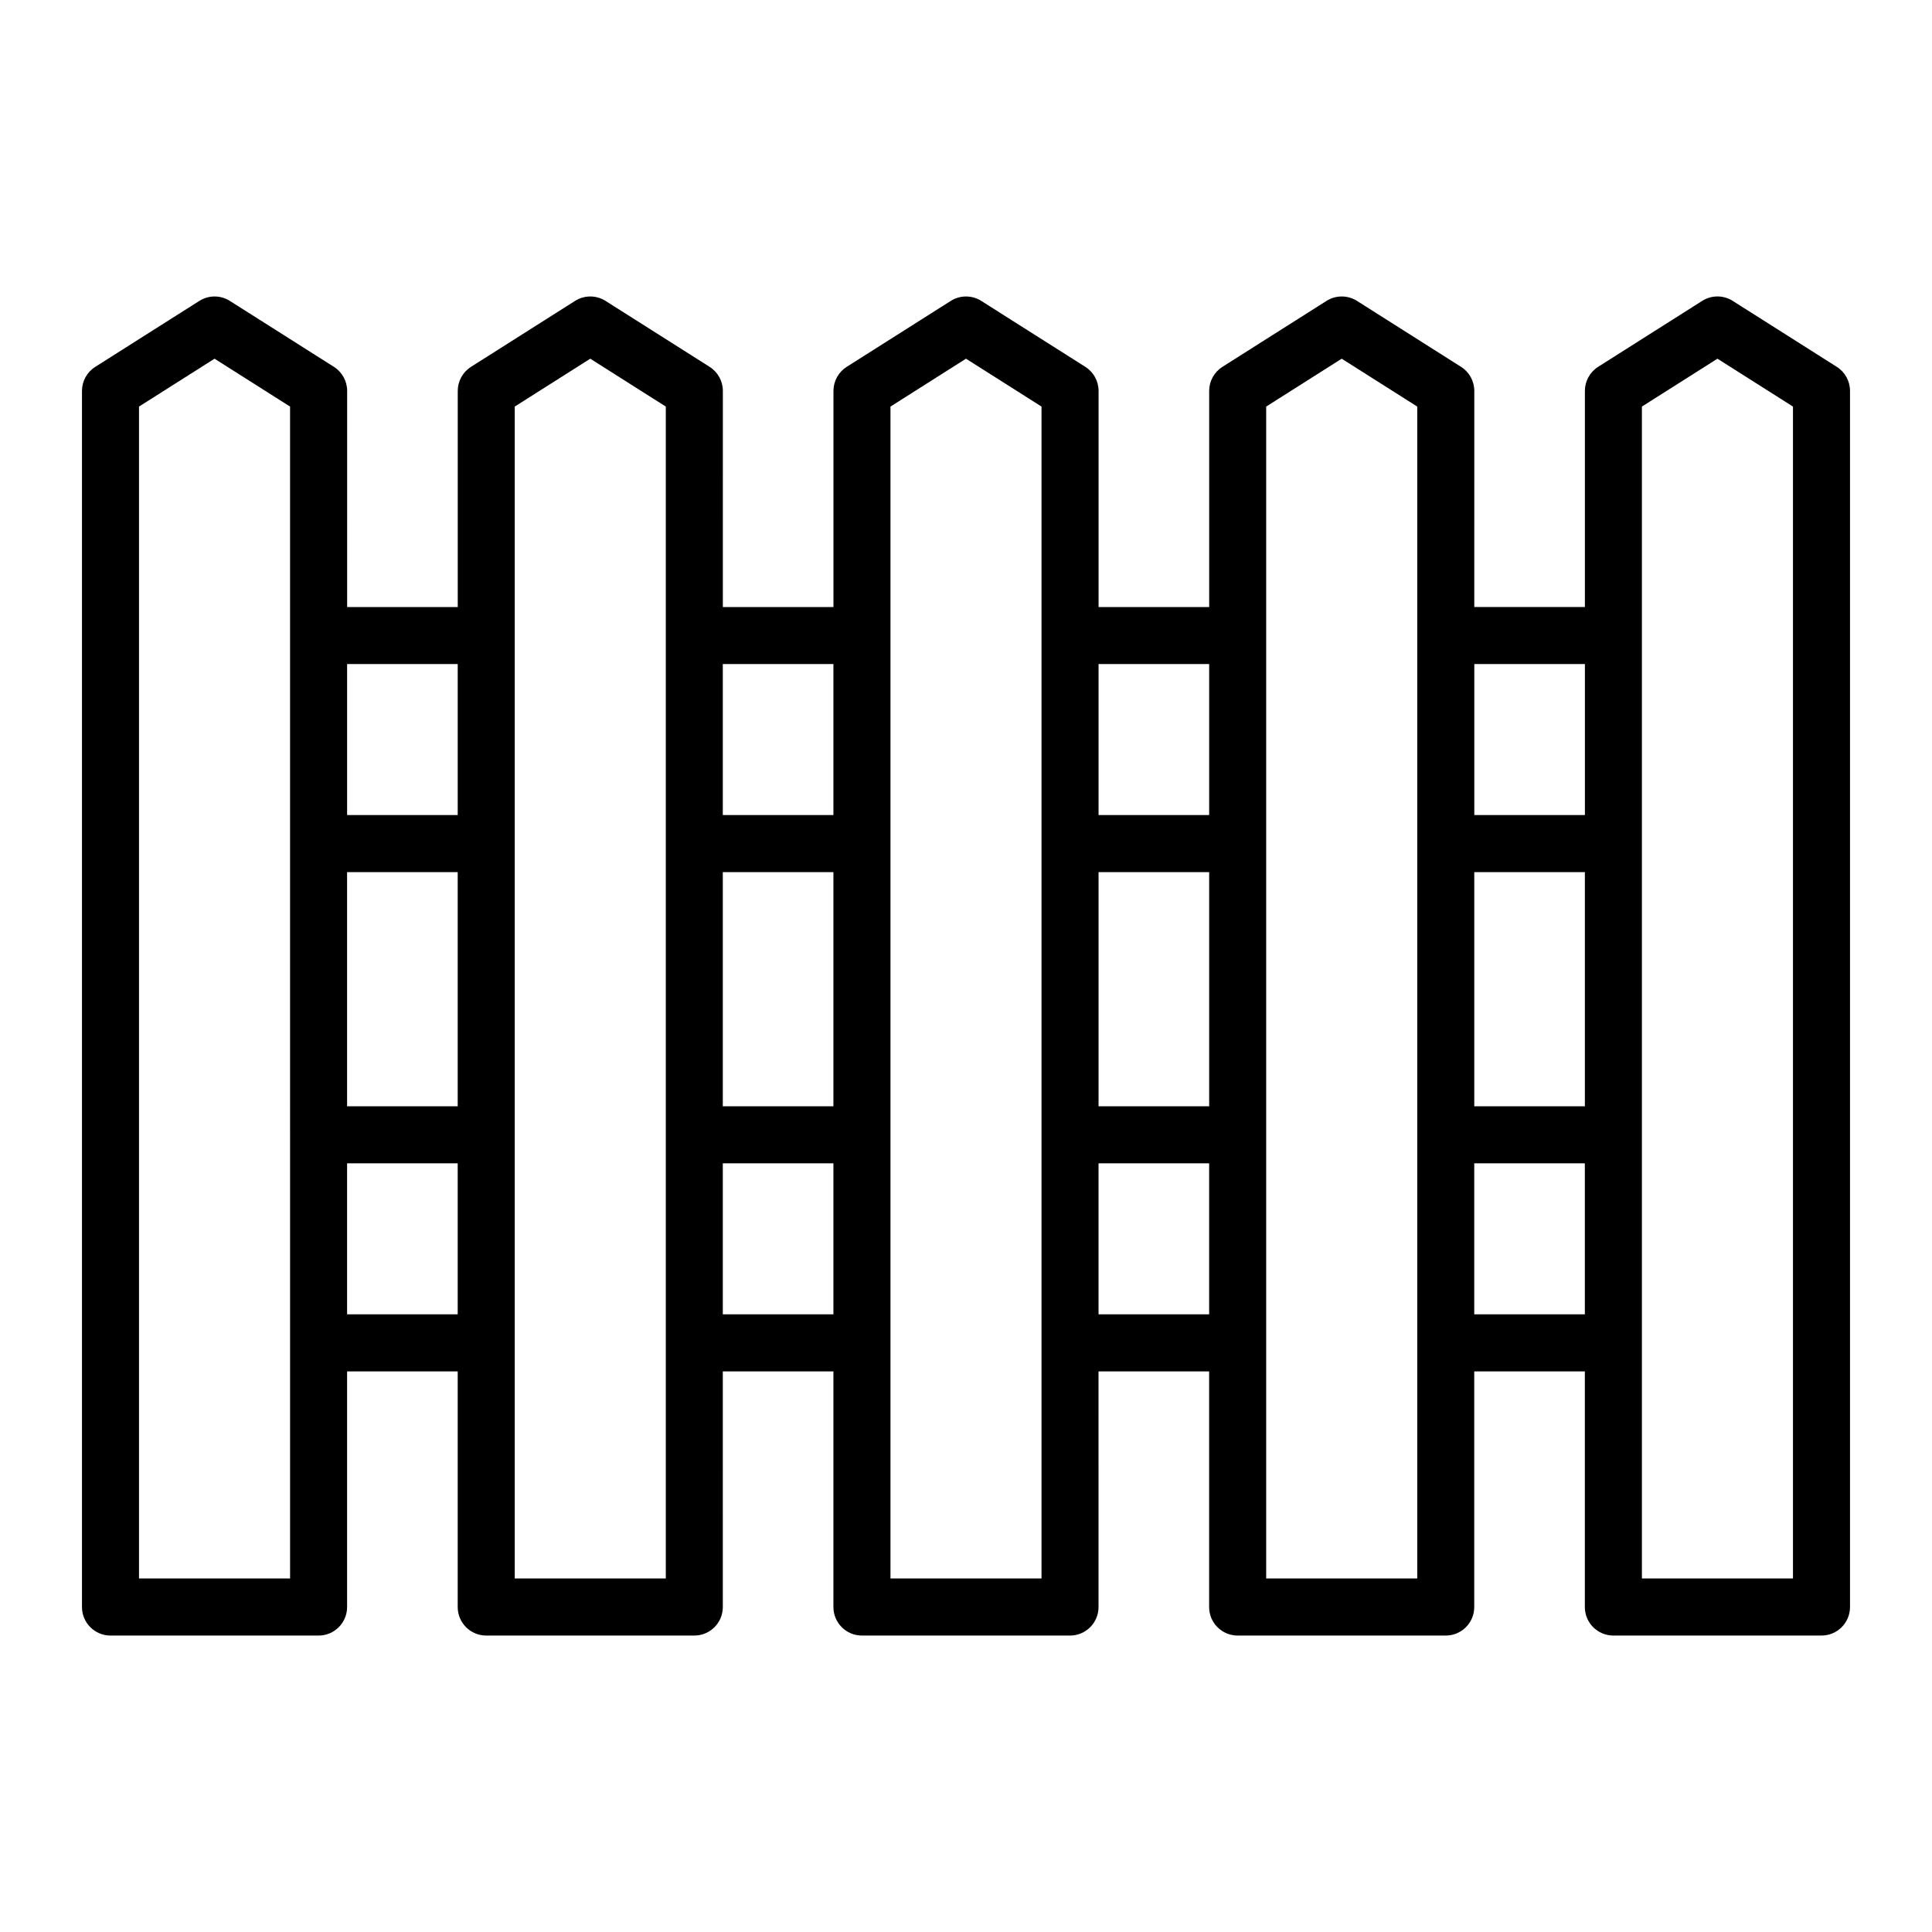
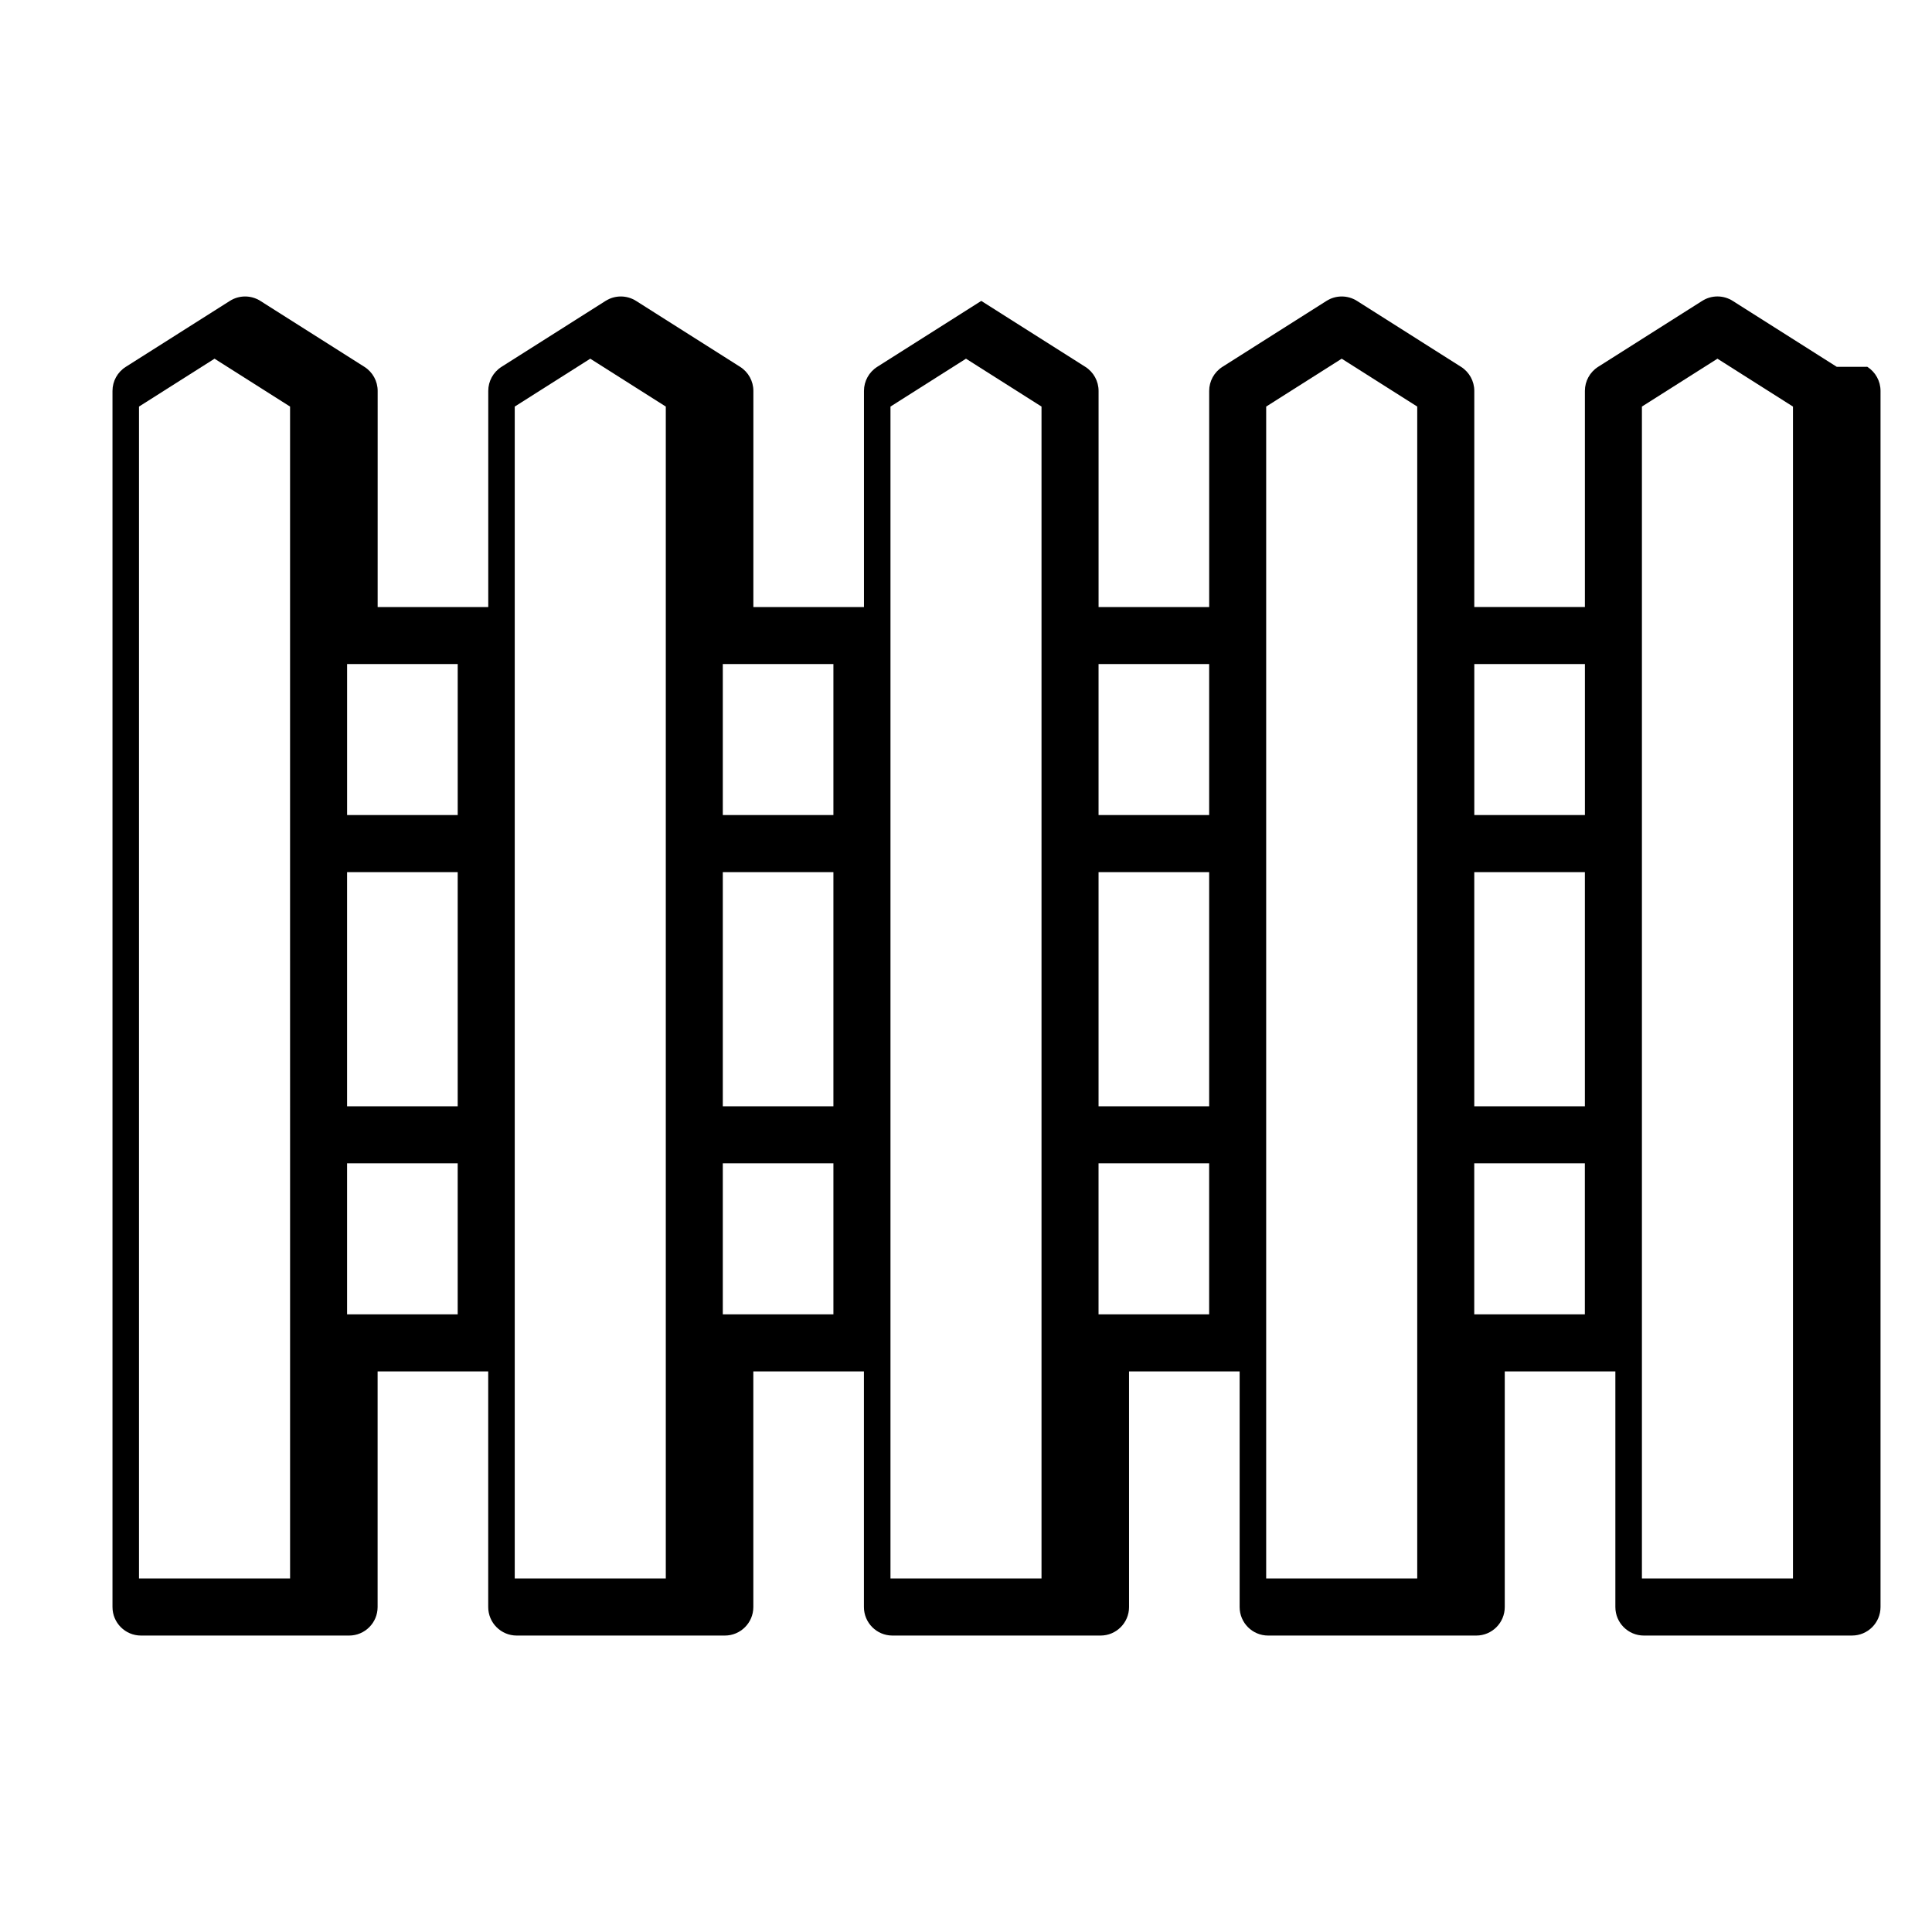
<svg xmlns="http://www.w3.org/2000/svg" fill="#000000" width="800px" height="800px" version="1.1" viewBox="144 144 512 512">
-   <path d="m630.76 241.21-27.574-17.473c-2.469-1.566-5.617-1.566-8.086 0l-27.574 17.473c-2.188 1.387-3.512 3.793-3.512 6.383v57.273h-29.312l0.004-57.266c0-2.59-1.324-4.996-3.512-6.383l-27.574-17.473c-2.469-1.566-5.617-1.566-8.086 0l-27.574 17.473c-2.188 1.387-3.512 3.793-3.512 6.383v57.273h-29.312v-57.273c0-2.59-1.324-4.996-3.512-6.383l-27.574-17.473c-2.469-1.566-5.617-1.566-8.086 0l-27.574 17.473c-2.188 1.387-3.512 3.793-3.512 6.383v57.273h-29.312l0.004-57.273c0-2.59-1.324-4.996-3.512-6.383l-27.574-17.473c-2.469-1.566-5.617-1.566-8.086 0l-27.574 17.473c-2.188 1.387-3.512 3.793-3.512 6.383v57.273h-29.312l0.004-57.273c0-2.59-1.324-4.996-3.512-6.383l-27.574-17.473c-2.469-1.566-5.617-1.566-8.086 0l-27.574 17.473c-2.203 1.383-3.527 3.793-3.527 6.383v322.28c0 4.176 3.379 7.559 7.559 7.559h55.141c4.176 0 7.559-3.379 7.559-7.559v-62.438h29.312v62.438c0 4.176 3.379 7.559 7.559 7.559h55.141c4.176 0 7.559-3.379 7.559-7.559l-0.004-62.438h29.312v62.438c0 4.176 3.379 7.559 7.559 7.559h55.141c4.176 0 7.559-3.379 7.559-7.559l-0.004-62.438h29.312v62.438c0 4.176 3.379 7.559 7.559 7.559h55.141c4.176 0 7.559-3.379 7.559-7.559v-62.438h29.312v62.438c0 4.176 3.379 7.559 7.559 7.559l55.152-0.004c4.176 0 7.559-3.379 7.559-7.559v-322.28c0-2.59-1.324-5-3.512-6.391zm-96.062 133.91h29.312v62.059h-29.312zm29.32-55.145v40.027h-29.312v-40.027zm-128.89 55.145h29.312v62.059h-29.312zm29.312-55.145v40.027h-29.312v-40.027zm-128.89 55.145h29.312v62.059h-29.312zm29.312-55.145v40.027h-29.312v-40.027zm-128.88 55.145h29.312v62.059h-29.312zm29.316-55.145v40.027h-29.312v-40.027zm-44.434 242.34h-40.027v-310.57l20.016-12.688 20.016 12.688v115.81l0.004 77.176v117.58zm15.117-69.992v-40.035h29.312v40.027h-29.312zm84.457 69.992h-40.027v-310.57l20.016-12.688 20.016 12.688v310.57zm15.113-69.992v-40.035h29.312v40.027h-29.312zm84.461 69.992h-40.027v-310.57l20.012-12.688 20.016 12.688zm15.113-69.992v-40.035h29.312v40.027h-29.312zm84.453 69.992h-40.027v-310.57l20.016-12.688 20.016 12.688v310.57zm15.113-69.992v-40.035h29.312v40.027h-29.312zm84.461 69.992h-40.027v-310.57l20.016-12.688 20.016 12.688v310.57z" />
+   <path d="m630.76 241.21-27.574-17.473c-2.469-1.566-5.617-1.566-8.086 0l-27.574 17.473c-2.188 1.387-3.512 3.793-3.512 6.383v57.273h-29.312l0.004-57.266c0-2.59-1.324-4.996-3.512-6.383l-27.574-17.473c-2.469-1.566-5.617-1.566-8.086 0l-27.574 17.473c-2.188 1.387-3.512 3.793-3.512 6.383v57.273h-29.312v-57.273c0-2.59-1.324-4.996-3.512-6.383l-27.574-17.473l-27.574 17.473c-2.188 1.387-3.512 3.793-3.512 6.383v57.273h-29.312l0.004-57.273c0-2.59-1.324-4.996-3.512-6.383l-27.574-17.473c-2.469-1.566-5.617-1.566-8.086 0l-27.574 17.473c-2.188 1.387-3.512 3.793-3.512 6.383v57.273h-29.312l0.004-57.273c0-2.59-1.324-4.996-3.512-6.383l-27.574-17.473c-2.469-1.566-5.617-1.566-8.086 0l-27.574 17.473c-2.203 1.383-3.527 3.793-3.527 6.383v322.28c0 4.176 3.379 7.559 7.559 7.559h55.141c4.176 0 7.559-3.379 7.559-7.559v-62.438h29.312v62.438c0 4.176 3.379 7.559 7.559 7.559h55.141c4.176 0 7.559-3.379 7.559-7.559l-0.004-62.438h29.312v62.438c0 4.176 3.379 7.559 7.559 7.559h55.141c4.176 0 7.559-3.379 7.559-7.559l-0.004-62.438h29.312v62.438c0 4.176 3.379 7.559 7.559 7.559h55.141c4.176 0 7.559-3.379 7.559-7.559v-62.438h29.312v62.438c0 4.176 3.379 7.559 7.559 7.559l55.152-0.004c4.176 0 7.559-3.379 7.559-7.559v-322.28c0-2.59-1.324-5-3.512-6.391zm-96.062 133.91h29.312v62.059h-29.312zm29.32-55.145v40.027h-29.312v-40.027zm-128.89 55.145h29.312v62.059h-29.312zm29.312-55.145v40.027h-29.312v-40.027zm-128.89 55.145h29.312v62.059h-29.312zm29.312-55.145v40.027h-29.312v-40.027zm-128.88 55.145h29.312v62.059h-29.312zm29.316-55.145v40.027h-29.312v-40.027zm-44.434 242.34h-40.027v-310.57l20.016-12.688 20.016 12.688v115.81l0.004 77.176v117.58zm15.117-69.992v-40.035h29.312v40.027h-29.312zm84.457 69.992h-40.027v-310.57l20.016-12.688 20.016 12.688v310.57zm15.113-69.992v-40.035h29.312v40.027h-29.312zm84.461 69.992h-40.027v-310.57l20.012-12.688 20.016 12.688zm15.113-69.992v-40.035h29.312v40.027h-29.312zm84.453 69.992h-40.027v-310.57l20.016-12.688 20.016 12.688v310.57zm15.113-69.992v-40.035h29.312v40.027h-29.312zm84.461 69.992h-40.027v-310.57l20.016-12.688 20.016 12.688v310.57z" />
</svg>